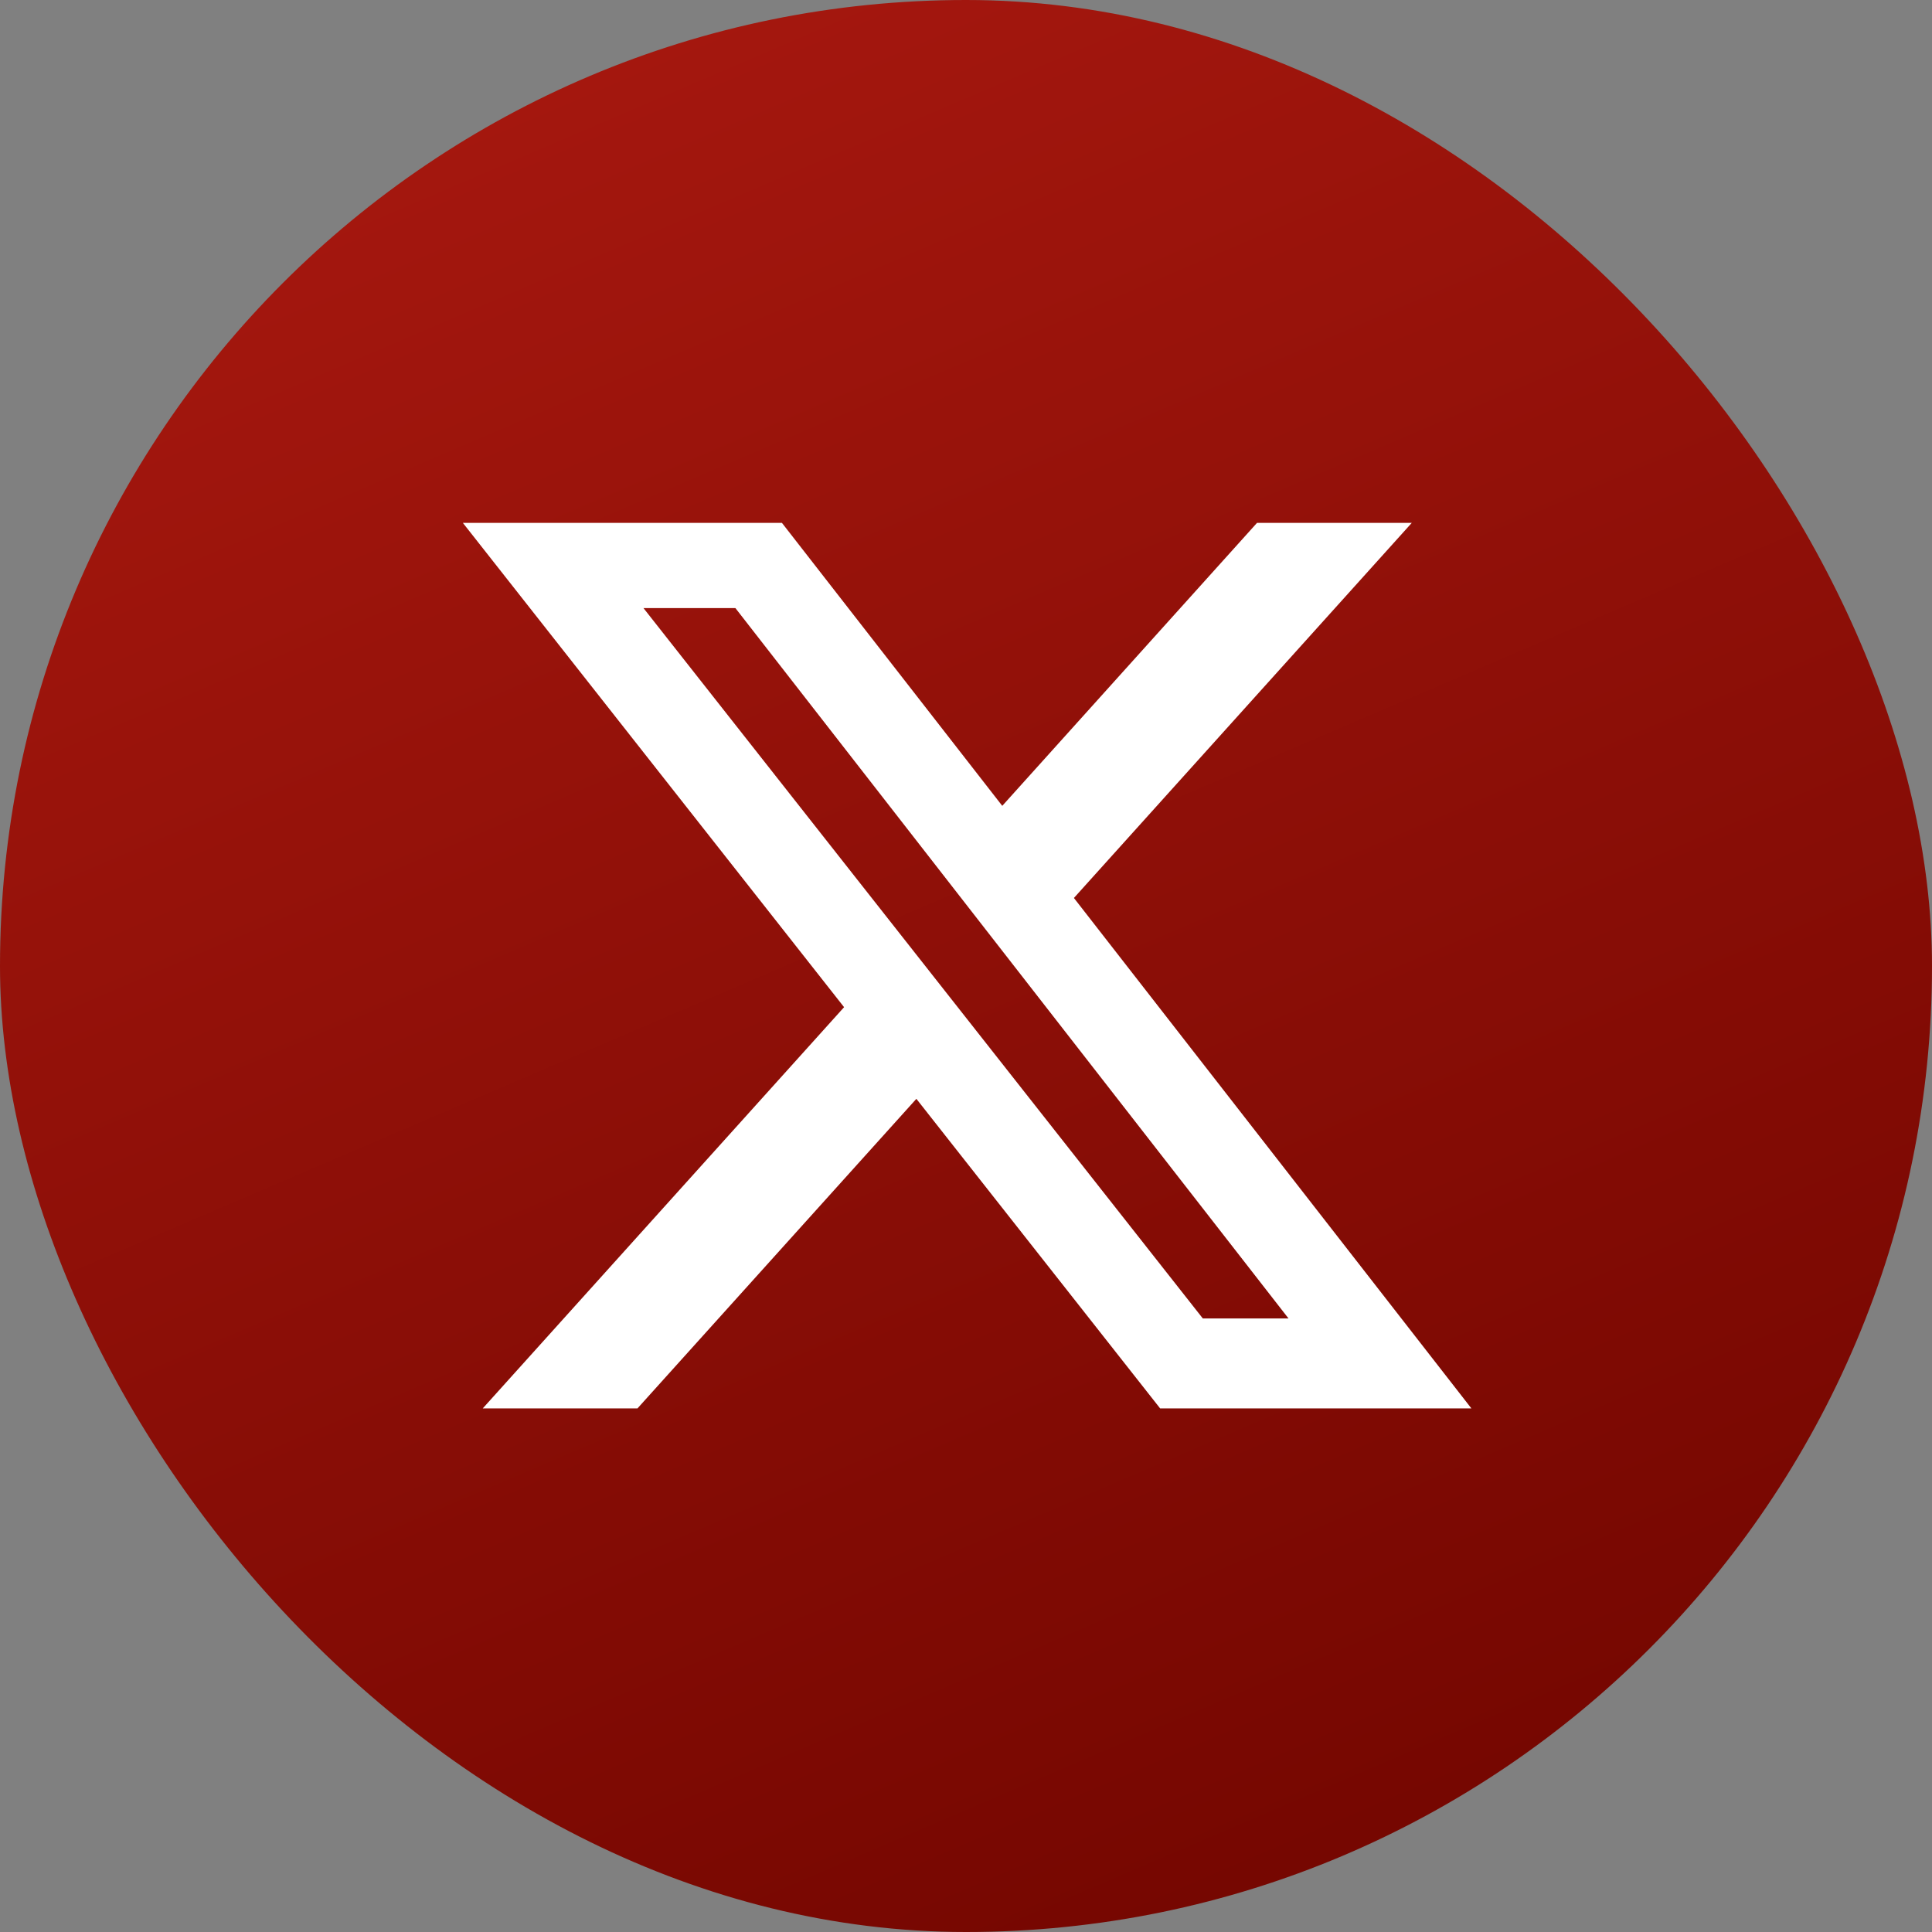
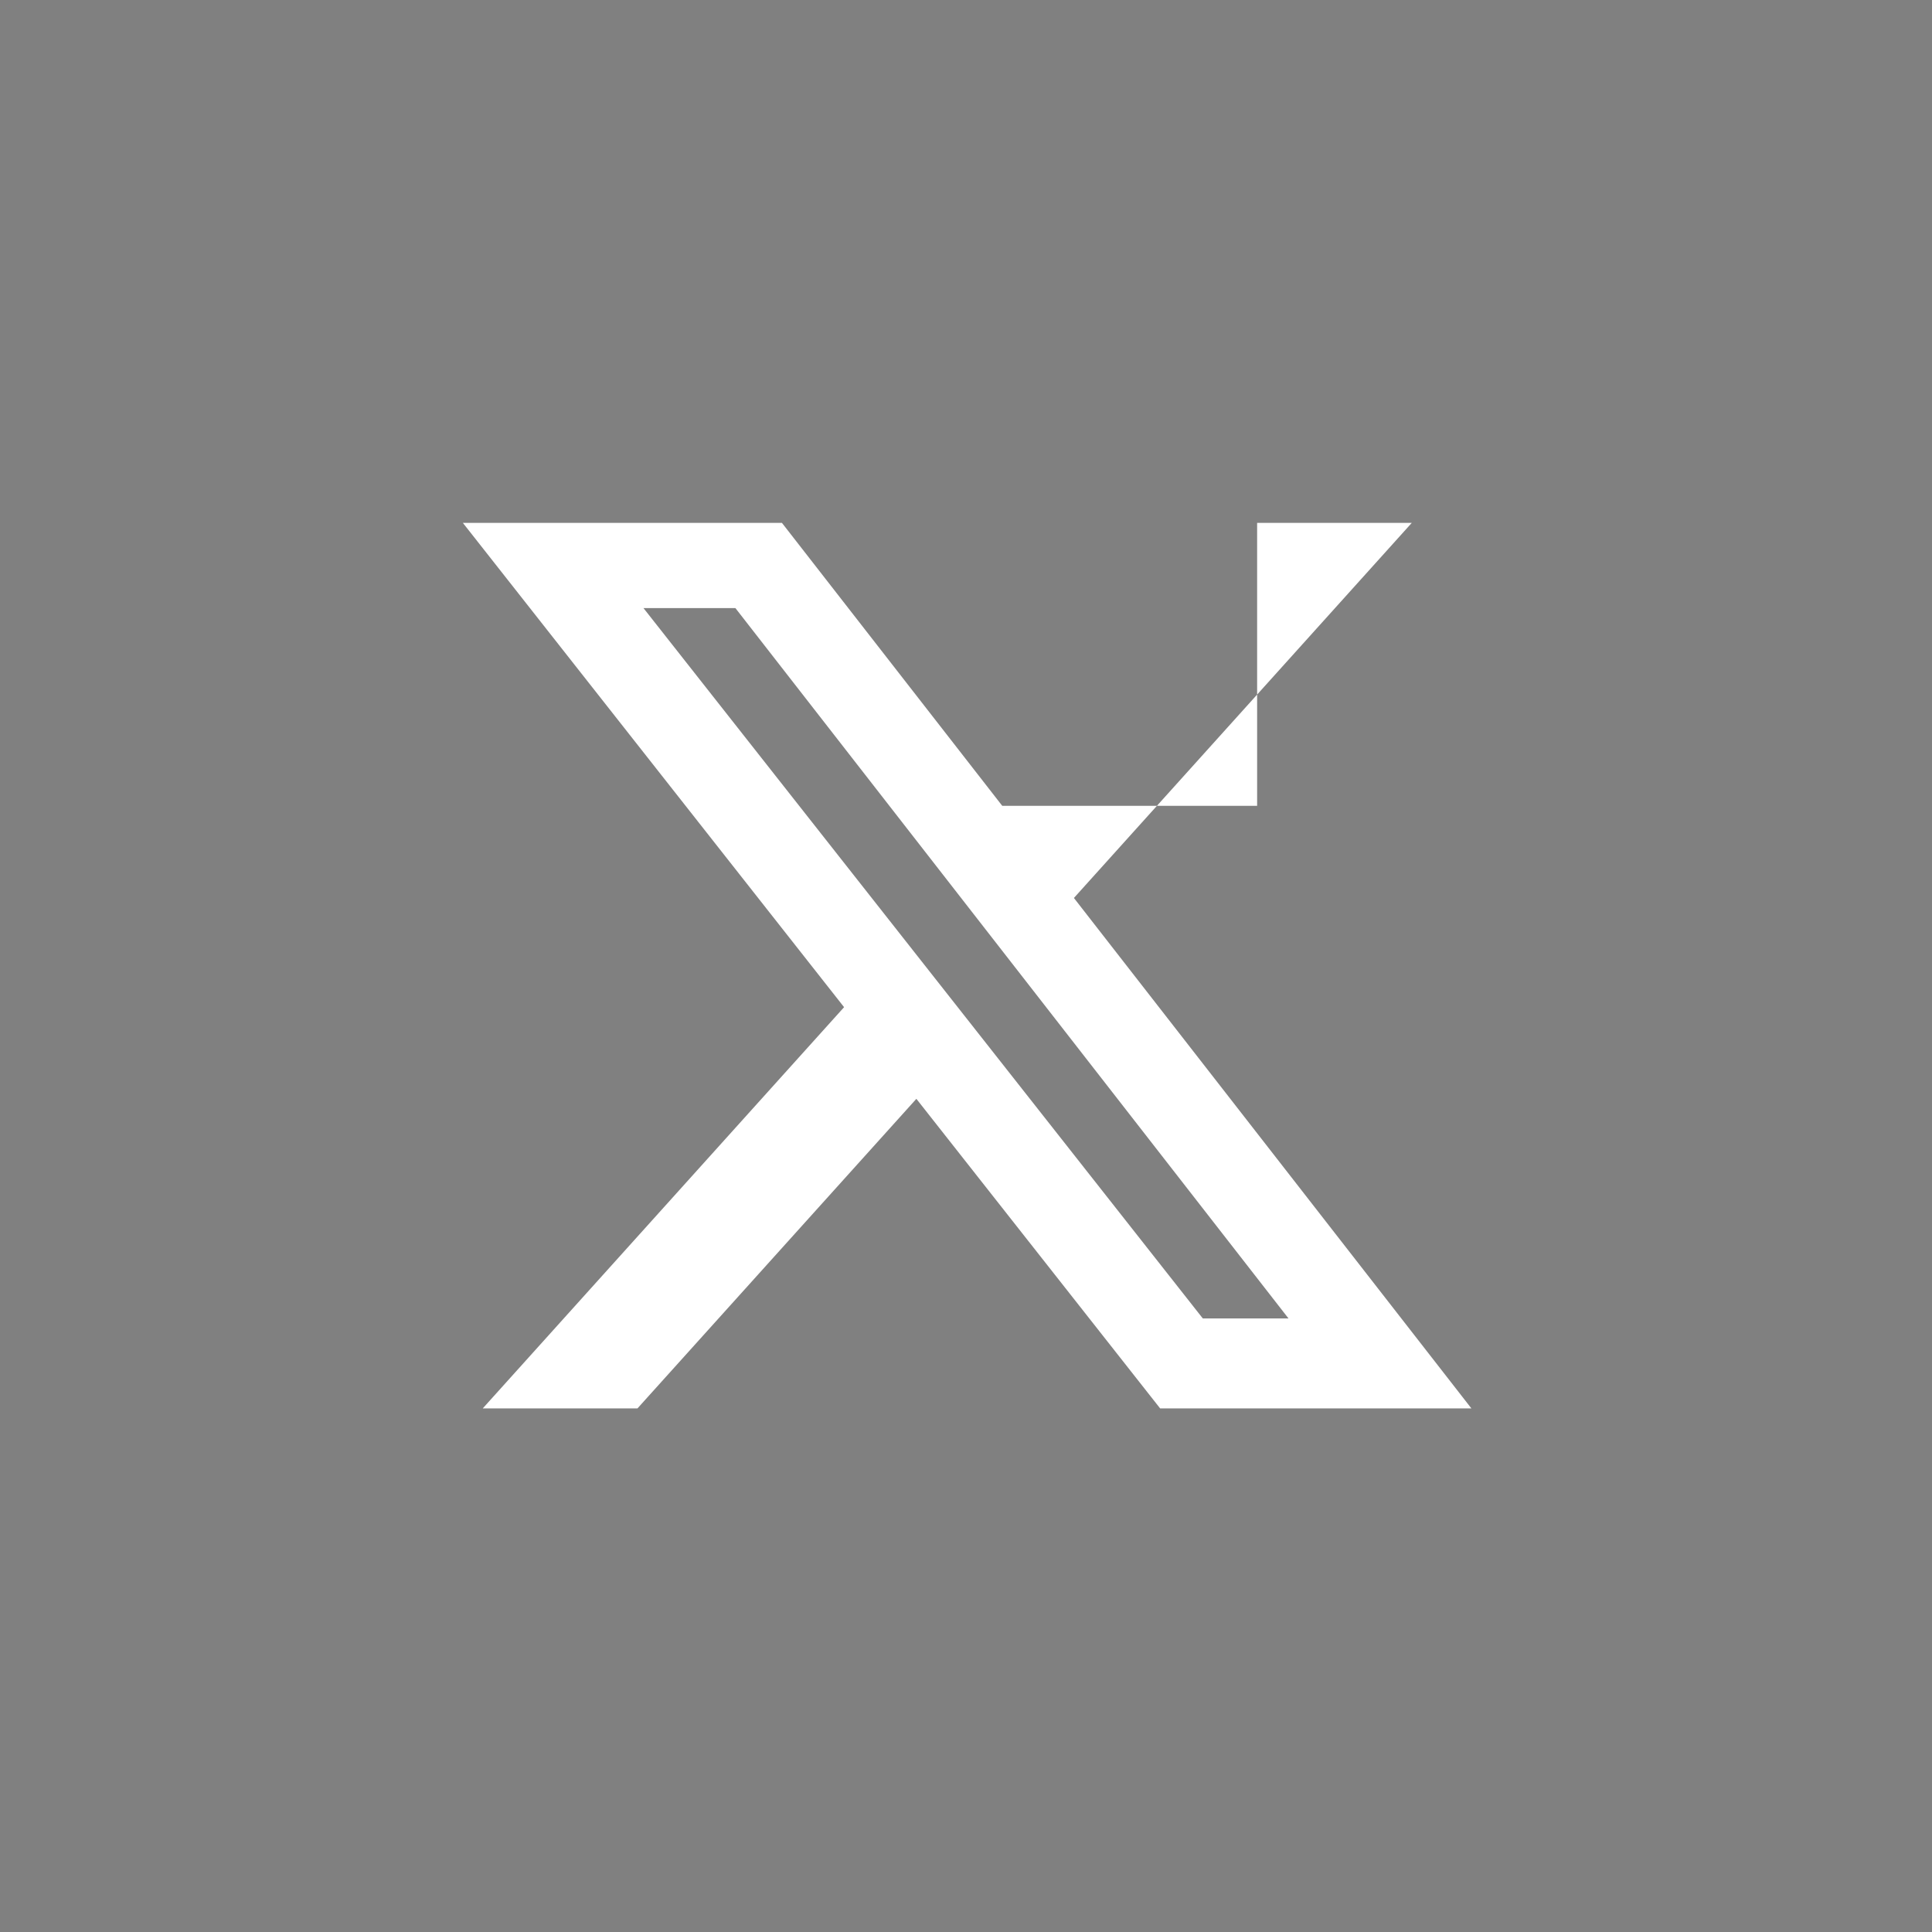
<svg xmlns="http://www.w3.org/2000/svg" width="48" height="48" viewBox="0 0 48 48" fill="none">
  <rect x="0" y="0" width="48" height="48" fill="#808080" stroke="none" />
-   <rect width="48" height="48" rx="24" fill="url(#paint0_linear_19_2241)" />
-   <path d="M31.233 12.991H35.075L26.681 22.31L36.556 34.991H28.823L22.767 27.3L15.838 34.991H11.994L20.971 25.023L11.5 12.991H19.427L24.901 20.021L31.23 12.991H31.233ZM29.884 32.757H32.013L18.271 15.108H15.987L29.884 32.757Z" fill="white" />
+   <path d="M31.233 12.991H35.075L26.681 22.31L36.556 34.991H28.823L22.767 27.3L15.838 34.991H11.994L20.971 25.023L11.5 12.991H19.427L24.901 20.021H31.233ZM29.884 32.757H32.013L18.271 15.108H15.987L29.884 32.757Z" fill="white" />
  <defs>
    <linearGradient id="paint0_linear_19_2241" x1="13.5" y1="-4.5" x2="36" y2="48" gradientUnits="userSpaceOnUse">
      <stop stop-color="#AA1910" />
      <stop offset="1" stop-color="#730600" />
    </linearGradient>
  </defs>
</svg>